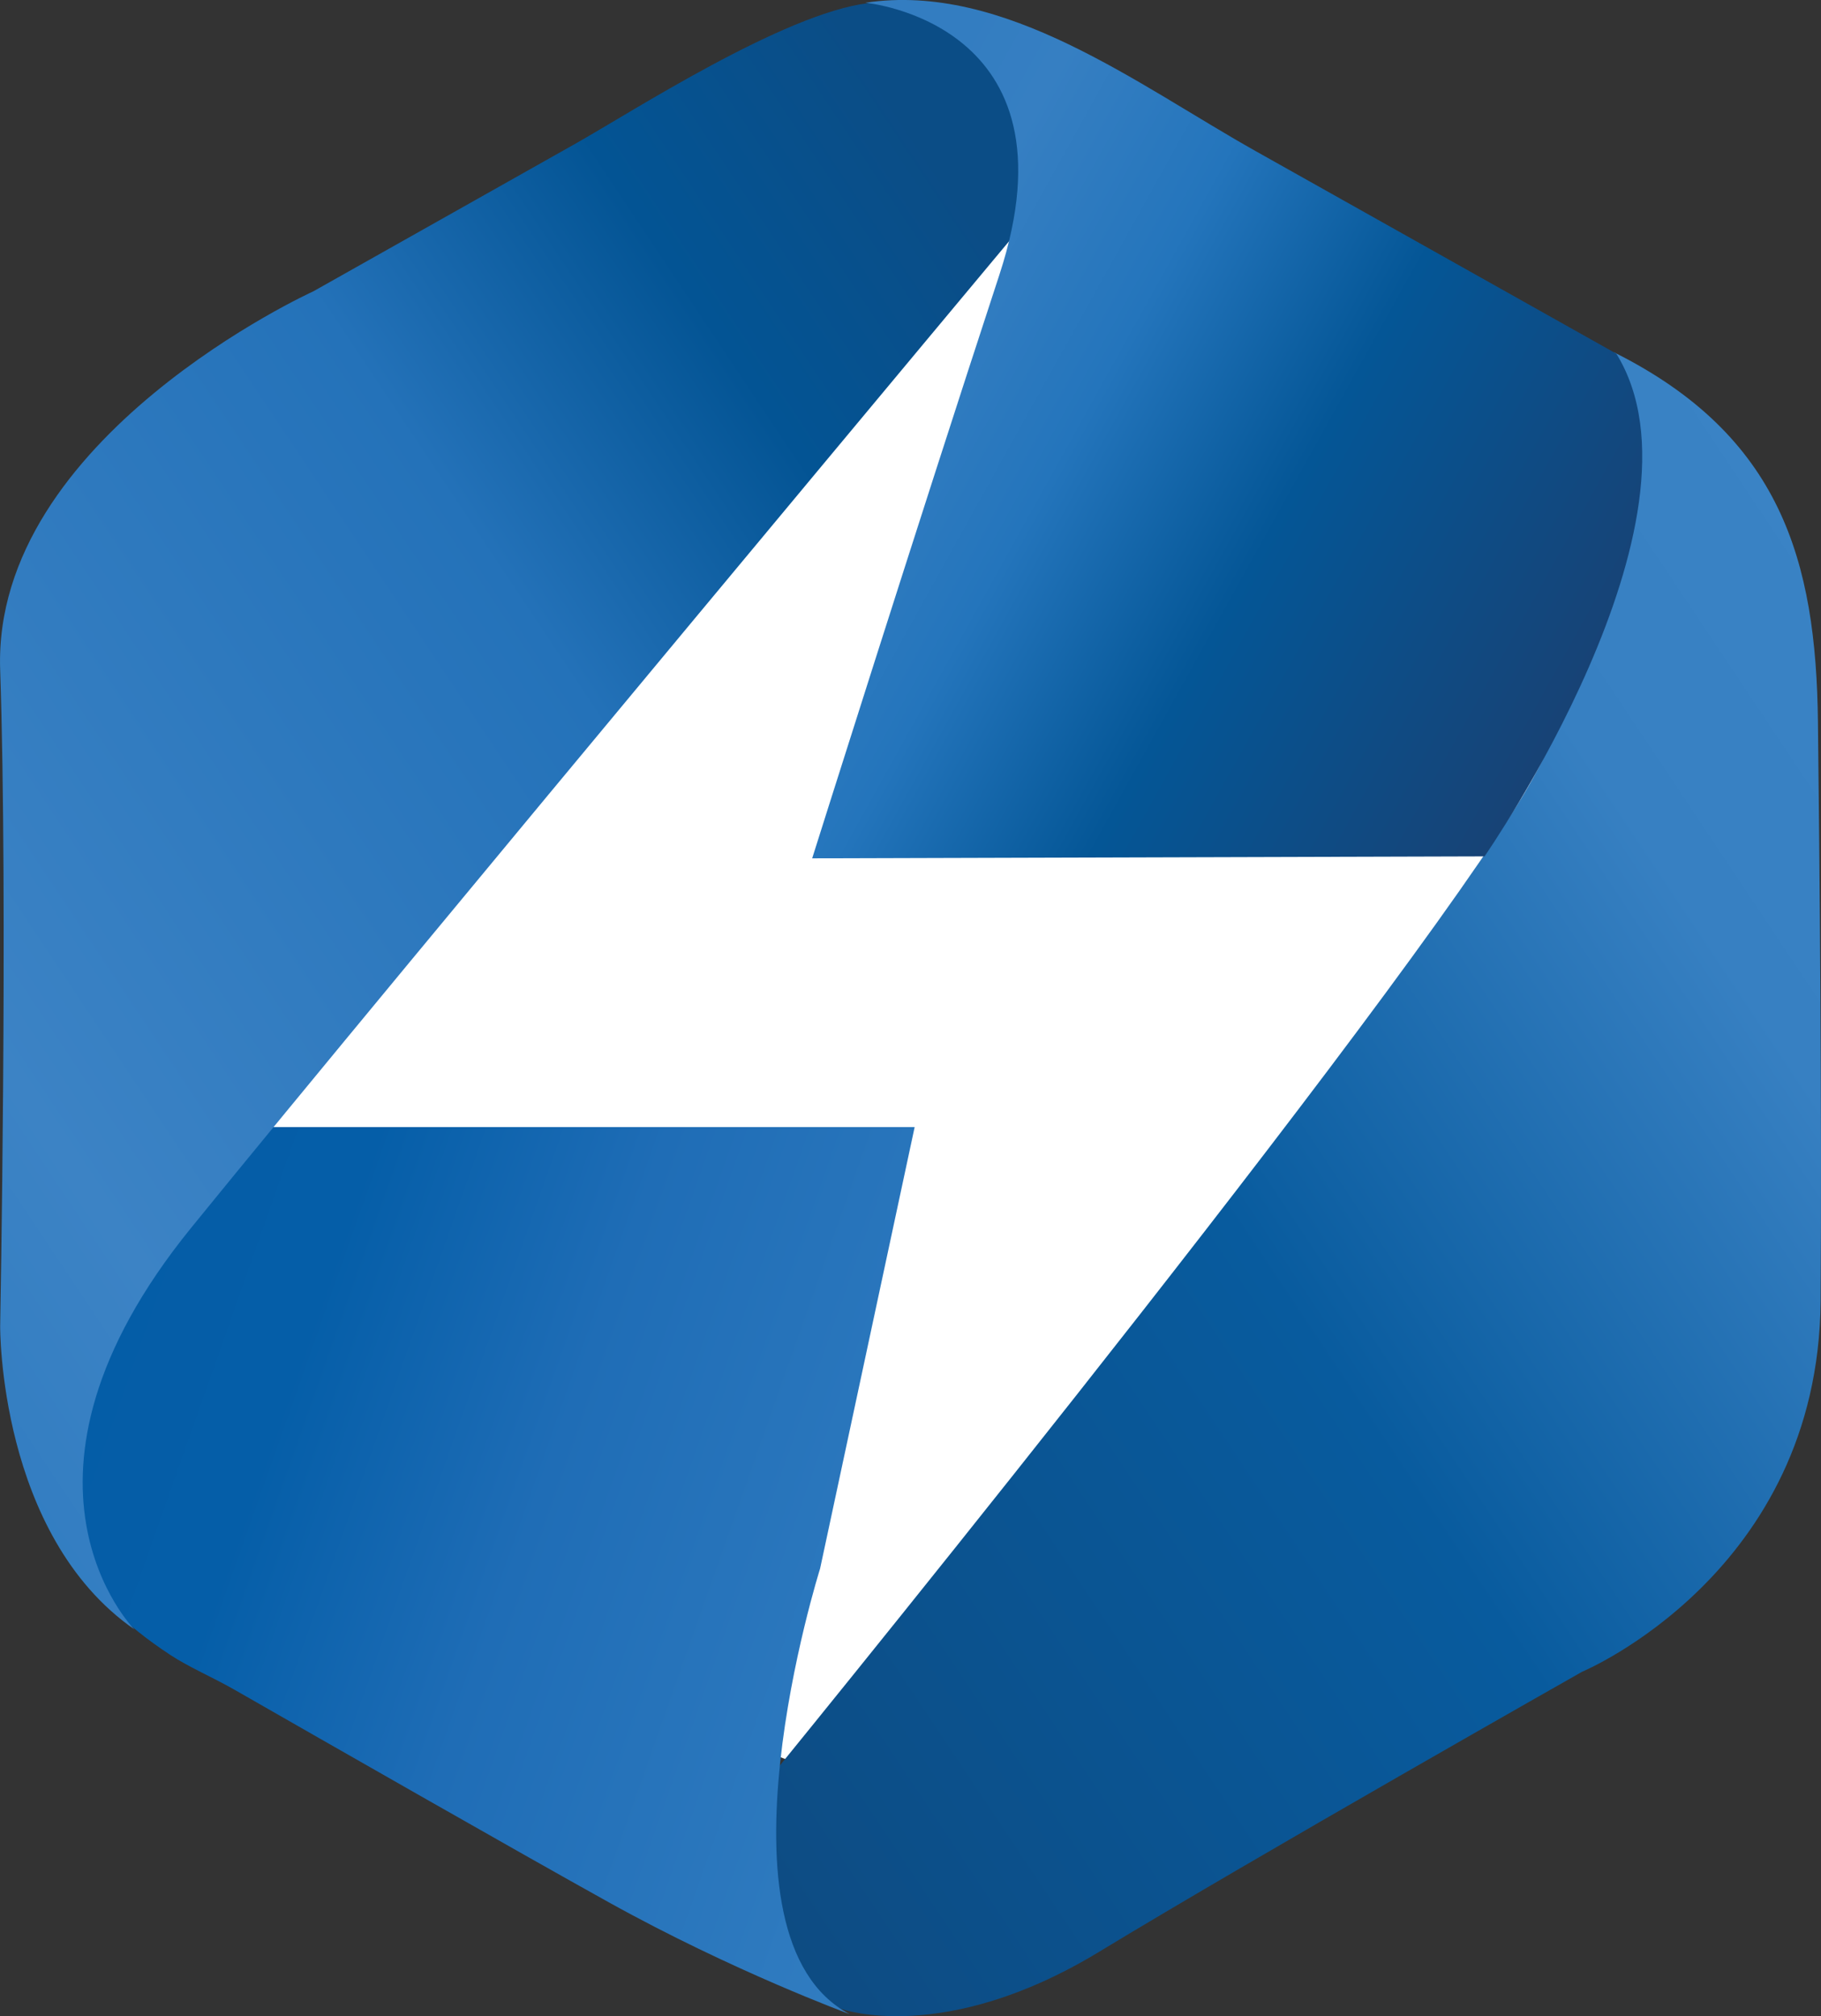
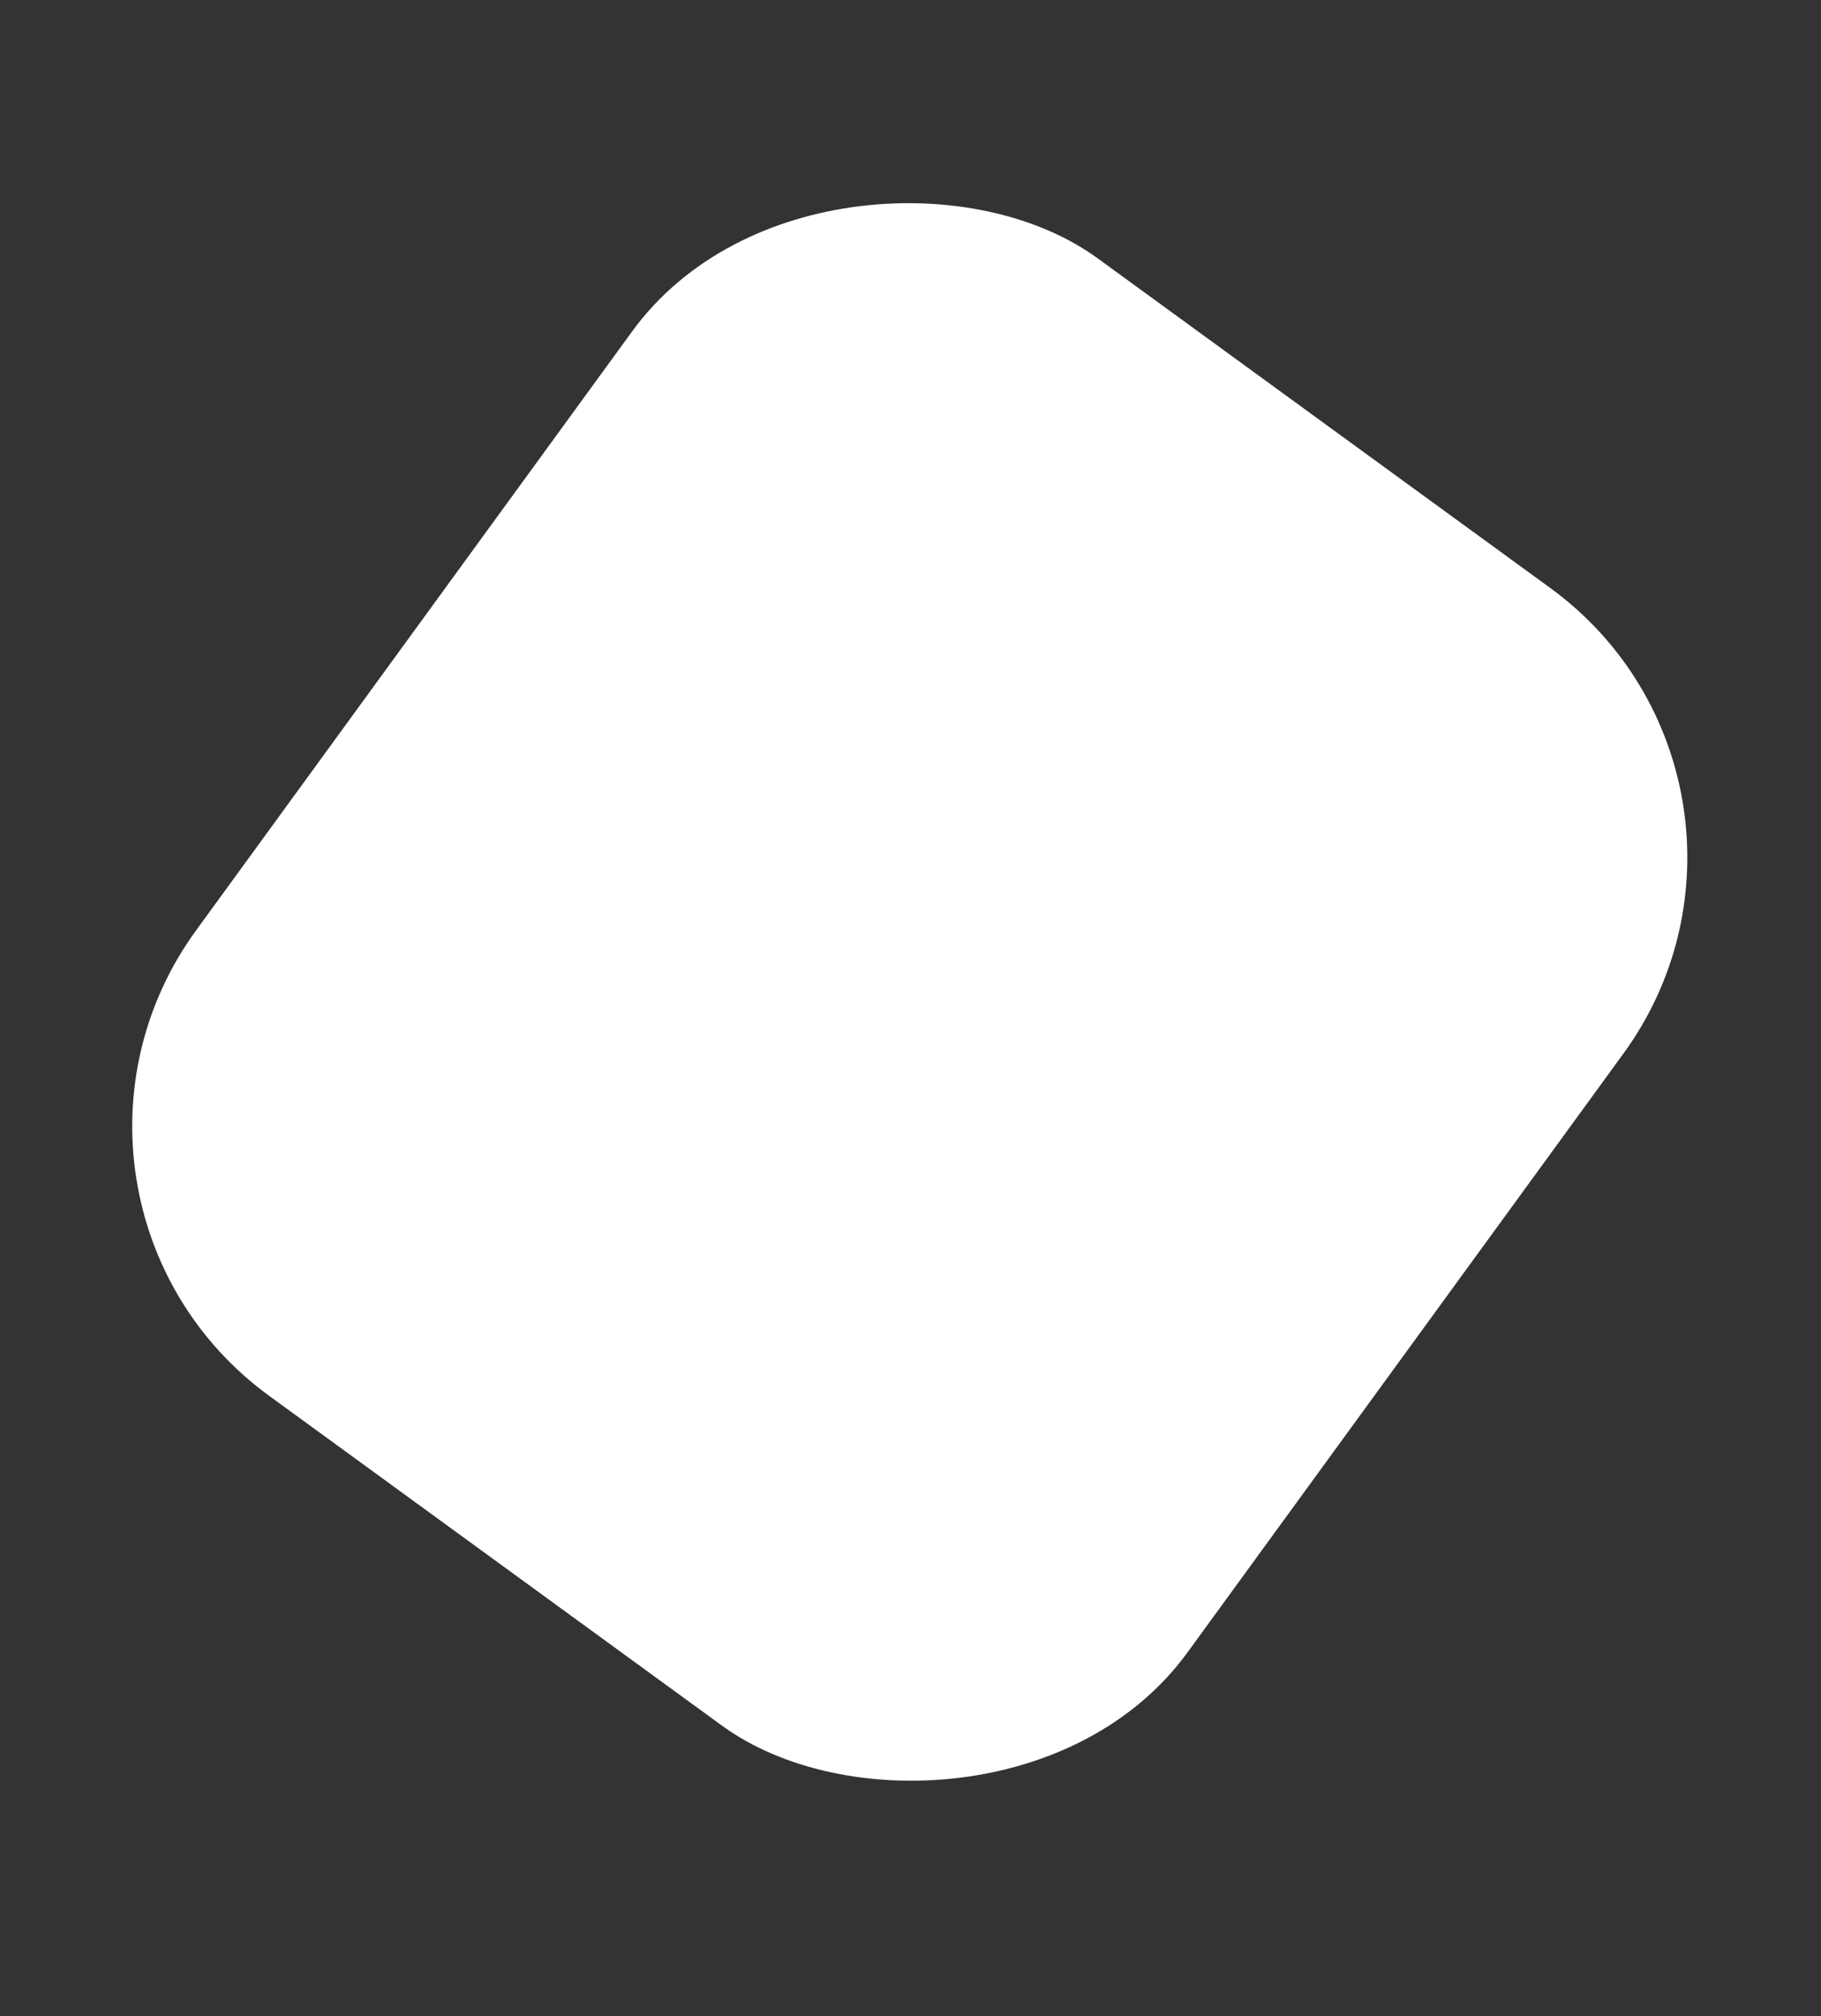
<svg xmlns="http://www.w3.org/2000/svg" id="Layer_2" data-name="Layer 2" viewBox="0 0 225.69 249.82">
  <rect x="0" y="0" width="225.69" height="249.82" fill="#333333" stroke="none" />
  <defs>
    <style>
      .cls-1 {
        fill: url(#linear-gradient);
      }

      .cls-1, .cls-2, .cls-3, .cls-4, .cls-5, .cls-6 {
        stroke-width: 0px;
      }

      .cls-7 {
        clip-path: url(#clippath-2);
      }

      .cls-8 {
        clip-path: url(#clippath-1);
      }

      .cls-2 {
        clip-rule: evenodd;
        fill: none;
      }

      .cls-3 {
        fill: #fff;
      }

      .cls-4 {
        fill: url(#linear-gradient-2);
      }

      .cls-5 {
        fill: url(#linear-gradient-3);
      }

      .cls-9 {
        clip-path: url(#clippath);
      }

      .cls-10 {
        clip-path: url(#clippath-3);
      }

      .cls-6 {
        fill: url(#linear-gradient-4);
      }
    </style>
    <clipPath id="clippath">
-       <path class="cls-2" d="m200.05,43.67s4.39,15.23-3.45,37.34c-2.14,6.06-4.48,12.31-8.75,19.03-20.2,31.79-93.87,122-93.87,122,0,0-5.37,19.05,10.26,26.87,0,0,12.7,4.64,32-7.08,19.3-11.72,59.84-34.69,59.84-34.69,0,0,29.31-12.21,29.56-45.92.17-23.4-.13-54.8-.33-71.82-.23-19.91-4.59-35.4-25.26-45.74" />
-     </clipPath>
+       </clipPath>
    <linearGradient id="linear-gradient" x1="-282.55" y1="793.71" x2="-282.13" y2="793.71" gradientTransform="translate(-154057.58 441679.61) rotate(-180) scale(546.21 556.29)" gradientUnits="userSpaceOnUse">
      <stop offset="0" stop-color="#3b84c6" />
      <stop offset=".24" stop-color="#3780c2" />
      <stop offset=".54" stop-color="#085b9e" />
      <stop offset="1" stop-color="#0e4a80" />
    </linearGradient>
    <clipPath id="clippath-1">
-       <path class="cls-2" d="m29.82,139.65h83.54l-11.72,54.71s-14.41,45.68,3.66,55.2c0,0-14.47-5.31-29.86-13.86-11.45-6.36-35.02-19.83-46.32-26.3-2.78-1.59-5.66-2.8-7.99-4.33-11.36-7.47-16.52-15.71-10.29-35.07,0,0,2.93-10.75,18.99-30.35" />
-     </clipPath>
+       </clipPath>
    <linearGradient id="linear-gradient-2" x1="-283.29" y1="792.55" x2="-282.86" y2="792.55" gradientTransform="translate(235366.47 90370.36) rotate(90) scale(318.55 296.9)" gradientUnits="userSpaceOnUse">
      <stop offset="0" stop-color="#045ca6" />
      <stop offset=".27" stop-color="#055ea8" />
      <stop offset=".51" stop-color="#1f6db6" />
      <stop offset="1" stop-color="#3580c3" />
    </linearGradient>
    <clipPath id="clippath-2">
      <path class="cls-2" d="m16.65,201.89s-18.34-18.52,7.06-49.78c25.4-31.27,104.54-126.04,104.54-126.04,0,0,2.52-11.65-6.59-20.03-2.24-2.06-5.18-3.93-9.04-5.37-1.25-.7-3.05-.53-5.05-.28-10.48,1.31-29.2,13.44-36.28,17.43l-32.44,18.27S-.96,54.16.02,82.98c.98,28.82,0,81.34,0,81.34,0,0-.22,25.85,16.63,37.57" />
    </clipPath>
    <linearGradient id="linear-gradient-3" x1="-282.63" y1="793.55" x2="-282.21" y2="793.55" gradientTransform="translate(-152840.18 435693.15) rotate(-180) scale(541.41 548.92)" gradientUnits="userSpaceOnUse">
      <stop offset="0" stop-color="#0b4d86" />
      <stop offset=".11" stop-color="#0b4d86" />
      <stop offset=".26" stop-color="#035494" />
      <stop offset=".43" stop-color="#2472b9" />
      <stop offset=".8" stop-color="#3c83c5" />
      <stop offset="1" stop-color="#2d7abf" />
    </linearGradient>
    <clipPath id="clippath-3">
      <path class="cls-2" d="m107.25.34s26.87,2.44,16.61,33.71c-10.26,31.27-23.2,72.3-23.2,72.3l83.33-.24s29.03-41.77,16.33-62.29l-44.65-25.07C141.03,10.54,124.5-2.26,107.25.34" />
    </clipPath>
    <linearGradient id="linear-gradient-4" x1="-283.46" y1="793.24" x2="-283.09" y2="793.24" gradientTransform="translate(230278.52 81537.32) rotate(90) scale(287.67 290.11)" gradientUnits="userSpaceOnUse">
      <stop offset="0" stop-color="#337dc1" />
      <stop offset=".12" stop-color="#367fc2" />
      <stop offset=".34" stop-color="#2475bc" />
      <stop offset=".6" stop-color="#045696" />
      <stop offset="1" stop-color="#174376" />
    </linearGradient>
  </defs>
  <g id="Layer_1-2" data-name="Layer 1">
    <g>
      <rect class="cls-3" x="25.56" y="46.91" width="174.38" height="151.99" rx="41.29" ry="41.29" transform="translate(-52.97 141.71) rotate(-53.94)" />
      <g>
        <g class="cls-9">
          <rect class="cls-1" x="40.82" y="23.3" width="232.77" height="250.62" transform="translate(-56.81 117.05) rotate(-35)" />
        </g>
        <g class="cls-8">
          <rect class="cls-4" x="-11.27" y="124.71" width="140.49" height="139.79" transform="translate(-144.07 183.47) rotate(-70)" />
        </g>
        <g class="cls-7">
-           <rect class="cls-5" x="-45.13" y="-19.8" width="219.34" height="241.44" transform="translate(-43.68 49.54) rotate(-32)" />
-         </g>
+           </g>
        <g class="cls-10">
-           <rect class="cls-6" x="81.71" y="-23.76" width="150.24" height="151.61" transform="translate(33.34 161.85) rotate(-60)" />
-         </g>
+           </g>
      </g>
    </g>
  </g>
</svg>